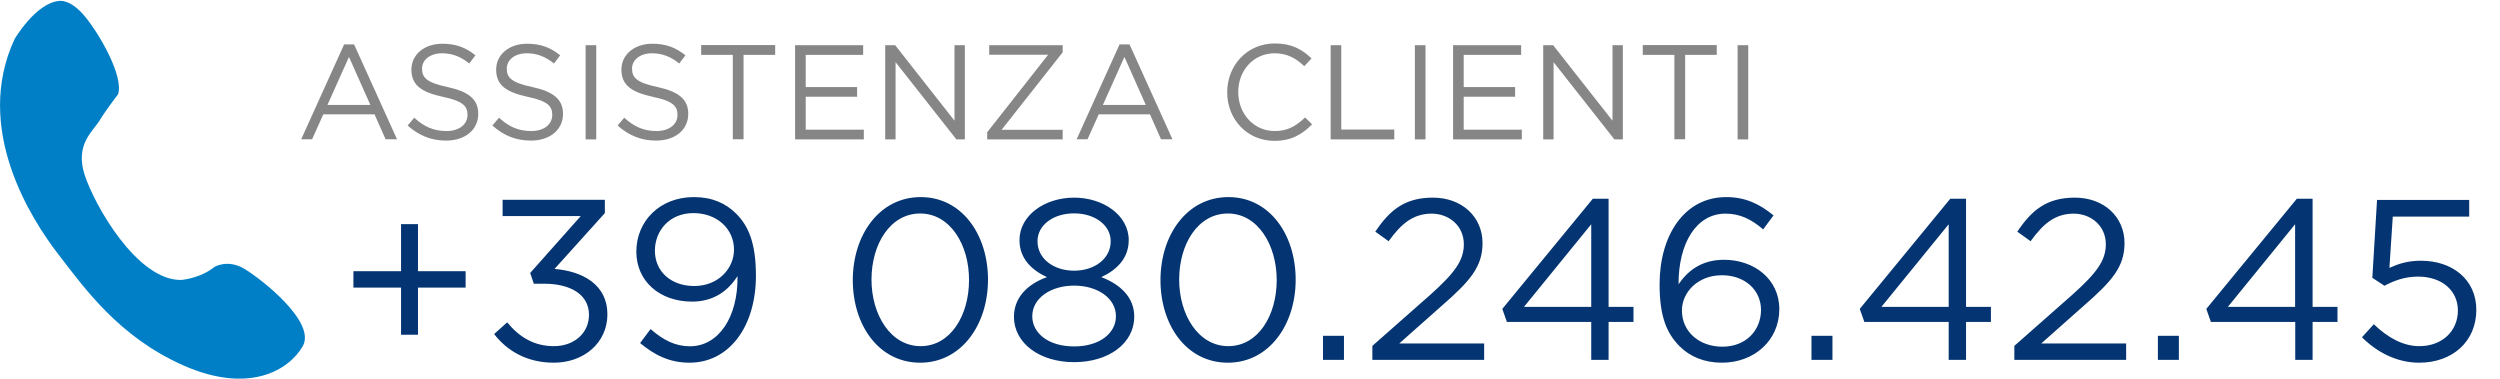
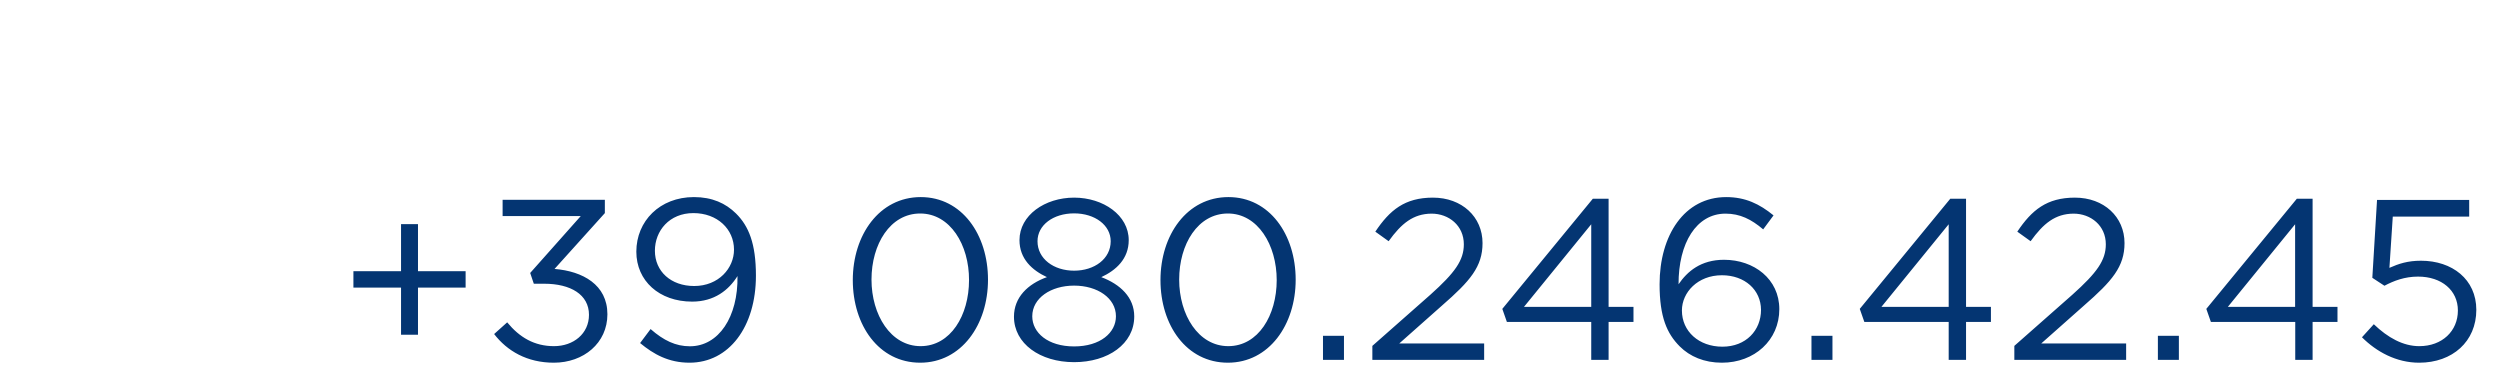
<svg xmlns="http://www.w3.org/2000/svg" id="Livello_1" viewBox="-329 284.08 185.83 28.2">
  <style>.st0{fill:#007fc7}.st1{fill:#868686}.st2{fill:#043572}</style>
-   <path class="st0" d="M-313.04 303.91s.98-.58 2.2.15c1.23.73 5.38 3.96 4.34 5.76-1.04 1.8-4.02 3.56-8.85 1.43s-7.38-5.77-9.34-8.3c-1.95-2.54-6.33-9.27-3.23-15.96 0 0 1.56-2.67 3.3-2.84 0 0 .83-.19 1.94 1.16s2.88 4.45 2.46 5.77c0 0-.91 1.18-1.38 1.96-.47.78-1.83 1.76-1.12 4s3.89 7.88 7.17 7.85c-.01 0 1.38-.08 2.51-.98" />
-   <path class="st1" d="M-299.49 294.43h-.85l-.82-1.85h-3.81l-.83 1.85h-.81l3.19-7.05h.74l3.19 7.05zm-3.57-6.12l-1.6 3.57h3.19l-1.59-3.57zM-295.73 290.55c1.56.34 2.28.91 2.28 1.99 0 1.21-1 1.99-2.39 1.99-1.11 0-2.02-.37-2.86-1.12l.49-.58c.73.66 1.43.99 2.4.99.94 0 1.56-.49 1.56-1.2 0-.66-.35-1.03-1.82-1.34-1.61-.35-2.35-.87-2.35-2.03 0-1.12.97-1.92 2.3-1.92 1.02 0 1.75.29 2.46.86l-.46.61c-.65-.53-1.3-.76-2.02-.76-.91 0-1.49.5-1.49 1.14 0 .68.36 1.04 1.9 1.37zM-289.43 290.55c1.56.34 2.28.91 2.28 1.99 0 1.21-1 1.99-2.39 1.99-1.11 0-2.02-.37-2.86-1.12l.49-.58c.73.66 1.43.99 2.4.99.94 0 1.56-.49 1.56-1.2 0-.66-.35-1.03-1.82-1.34-1.61-.35-2.35-.87-2.35-2.03 0-1.12.97-1.92 2.3-1.92 1.02 0 1.75.29 2.46.86l-.46.61c-.65-.53-1.3-.76-2.02-.76-.91 0-1.49.5-1.49 1.14 0 .68.36 1.04 1.9 1.37zM-284.68 287.44v7h-.79v-7h.79zM-280.12 290.55c1.56.34 2.28.91 2.28 1.99 0 1.21-1 1.99-2.39 1.99-1.11 0-2.02-.37-2.86-1.12l.49-.58c.73.66 1.43.99 2.4.99.94 0 1.56-.49 1.56-1.2 0-.66-.35-1.03-1.82-1.34-1.61-.35-2.35-.87-2.35-2.03 0-1.12.97-1.92 2.3-1.92 1.02 0 1.75.29 2.46.86l-.46.61c-.65-.53-1.3-.76-2.02-.76-.91 0-1.49.5-1.49 1.14 0 .68.36 1.04 1.9 1.37zM-273.73 294.43h-.8v-6.27h-2.35v-.73h5.5v.73h-2.35v6.27zM-264.84 288.16h-4.27v2.39h3.82v.72h-3.82v2.45h4.32v.72h-5.11v-7h5.06v.72zM-258.05 287.44h.77v7h-.63l-4.52-5.74v5.74h-.77v-7h.74l4.41 5.61v-5.61zM-255.47 288.15v-.71h5.46v.53l-4.54 5.76h4.54v.71h-5.61v-.53l4.53-5.76h-4.38zM-241.85 294.43h-.85l-.82-1.85h-3.81l-.83 1.85h-.81l3.19-7.05h.74l3.19 7.05zm-3.57-6.12l-1.6 3.57h3.19l-1.59-3.57zM-234.27 294.55c-2.02 0-3.51-1.59-3.51-3.61 0-2 1.48-3.63 3.54-3.63 1.27 0 2.03.45 2.73 1.11l-.54.58c-.59-.56-1.25-.96-2.2-.96-1.55 0-2.71 1.25-2.71 2.88s1.17 2.9 2.71 2.9c.96 0 1.59-.37 2.26-1.01l.52.51c-.73.74-1.53 1.23-2.8 1.23zM-230.09 287.44h.79v6.27h3.94v.73h-4.73v-7zM-223.04 287.44v7h-.79v-7h.79zM-215.93 288.16h-4.27v2.39h3.82v.72h-3.82v2.45h4.32v.72h-5.11v-7h5.06v.72zM-209.14 287.44h.77v7h-.63l-4.52-5.74v5.74h-.77v-7h.74l4.41 5.61v-5.61zM-203.74 294.43h-.8v-6.27h-2.35v-.73h5.5v.73h-2.35v6.27zM-199.05 287.44v7h-.79v-7h.79z" />
  <g>
    <path class="st2" d="M-299.19 300.74h1.26v3.5h3.54v1.22h-3.54v3.5h-1.26v-3.5h-3.54v-1.22h3.54v-3.5zM-291.64 300.14v-1.21h7.6v.99l-3.74 4.15c2.09.17 3.93 1.17 3.93 3.37 0 2.14-1.77 3.6-3.98 3.6-1.99 0-3.47-.87-4.44-2.13l.97-.87c.92 1.12 2.02 1.77 3.48 1.77 1.44 0 2.6-.92 2.6-2.33 0-1.5-1.36-2.31-3.33-2.31h-.77l-.27-.8 3.76-4.23h-5.81zM-277.75 311.04c-1.55 0-2.67-.63-3.67-1.46l.78-1.04c.97.85 1.87 1.28 2.92 1.28 2.14 0 3.59-2.18 3.54-5.22-.65 1.04-1.72 1.9-3.37 1.9-2.45 0-4.15-1.55-4.15-3.71 0-2.28 1.75-4.06 4.28-4.06 1.36 0 2.36.46 3.13 1.22.94.93 1.48 2.23 1.48 4.62 0 3.8-2 6.47-4.94 6.47zm.29-11.12c-1.78 0-2.86 1.31-2.86 2.8 0 1.53 1.19 2.62 2.92 2.62 1.82 0 2.96-1.33 2.96-2.7 0-1.53-1.24-2.72-3.02-2.72zM-260.6 311.04c-3.08 0-5.01-2.79-5.01-6.14s1.97-6.17 5.05-6.17c3.06 0 5 2.79 5 6.14s-1.98 6.17-5.04 6.17zm0-11.09c-2.23 0-3.62 2.28-3.62 4.91s1.43 4.95 3.65 4.95c2.23 0 3.6-2.29 3.6-4.91.01-2.62-1.4-4.95-3.63-4.95zM-249.16 311c-2.53 0-4.47-1.38-4.47-3.38 0-1.43 1.02-2.43 2.45-2.94-1.1-.51-2.04-1.36-2.04-2.75 0-1.85 1.89-3.16 4.06-3.16s4.06 1.31 4.06 3.16c0 1.39-.94 2.24-2.04 2.75 1.41.53 2.45 1.5 2.45 2.92 0 2.04-1.94 3.4-4.47 3.4zm0-5.69c-1.73 0-3.11.93-3.11 2.28 0 1.22 1.16 2.24 3.11 2.24s3.11-1.02 3.11-2.24c0-1.35-1.37-2.28-3.11-2.28zm0-5.37c-1.55 0-2.72.87-2.72 2.07 0 1.31 1.21 2.19 2.72 2.19s2.72-.88 2.72-2.19c0-1.19-1.17-2.07-2.72-2.07zM-237.73 311.04c-3.08 0-5.01-2.79-5.01-6.14s1.97-6.17 5.05-6.17c3.06 0 5 2.79 5 6.14s-1.98 6.17-5.04 6.17zm0-11.09c-2.23 0-3.62 2.28-3.62 4.91s1.43 4.95 3.65 4.95c2.23 0 3.6-2.29 3.6-4.91s-1.41-4.95-3.63-4.95zM-230.66 310.83v-1.79h1.56v1.79h-1.56zM-225.78 302.01l-.99-.71c1.07-1.6 2.19-2.53 4.28-2.53 2.16 0 3.69 1.43 3.69 3.38 0 1.75-.92 2.82-3.01 4.64l-3.18 2.82h6.31v1.22h-8.31v-1.04l4.32-3.81c1.82-1.63 2.48-2.55 2.48-3.74 0-1.39-1.11-2.28-2.4-2.28-1.36.01-2.24.73-3.19 2.05zM-209.43 298.85v8.04h1.85v1.12h-1.85v2.82h-1.29v-2.82h-6.27l-.34-.97 6.73-8.19h1.17zm-1.29 1.9l-5 6.14h5v-6.14zM-197.94 301.13c-.88-.75-1.72-1.17-2.8-1.17-2.16 0-3.5 2.18-3.49 5.25.65-.95 1.65-1.82 3.38-1.82 2.23 0 4.11 1.43 4.11 3.67 0 2.31-1.85 3.98-4.27 3.98-1.31 0-2.38-.46-3.13-1.21-.95-.95-1.5-2.18-1.5-4.62 0-3.64 1.84-6.48 4.95-6.48 1.43 0 2.48.51 3.52 1.36l-.77 1.04zm-3.07 3.41c-1.79 0-2.97 1.27-2.97 2.62 0 1.55 1.26 2.69 3.01 2.69s2.87-1.21 2.87-2.74c-.01-1.48-1.2-2.57-2.91-2.57zM-194.35 310.83v-1.79h1.56v1.79h-1.56zM-182.86 298.85v8.04h1.85v1.12h-1.85v2.82h-1.29v-2.82h-6.27l-.34-.97 6.73-8.19h1.17zm-1.29 1.9l-5 6.14h5v-6.14zM-178.06 302.01l-.99-.71c1.07-1.6 2.19-2.53 4.28-2.53 2.16 0 3.69 1.43 3.69 3.38 0 1.75-.92 2.82-3.01 4.64l-3.18 2.82h6.31v1.22h-8.31v-1.04l4.32-3.81c1.82-1.63 2.48-2.55 2.48-3.74 0-1.39-1.11-2.28-2.4-2.28-1.36.01-2.24.73-3.19 2.05zM-168.6 310.83v-1.79h1.56v1.79h-1.56zM-157.1 298.85v8.04h1.85v1.12h-1.85v2.82h-1.29v-2.82h-6.27l-.34-.97 6.73-8.19h1.17zm-1.3 1.9l-5 6.14h5v-6.14zM-152.31 298.94h6.85v1.24h-5.68l-.25 3.81c.7-.31 1.36-.53 2.35-.53 2.31 0 4.11 1.38 4.11 3.65 0 2.35-1.77 3.93-4.25 3.93-1.7 0-3.18-.82-4.25-1.89l.88-.97c1.04 1 2.18 1.63 3.38 1.63 1.7 0 2.87-1.12 2.87-2.65 0-1.5-1.21-2.52-2.96-2.52-1 0-1.8.31-2.5.68l-.9-.59.35-5.79z" />
  </g>
</svg>